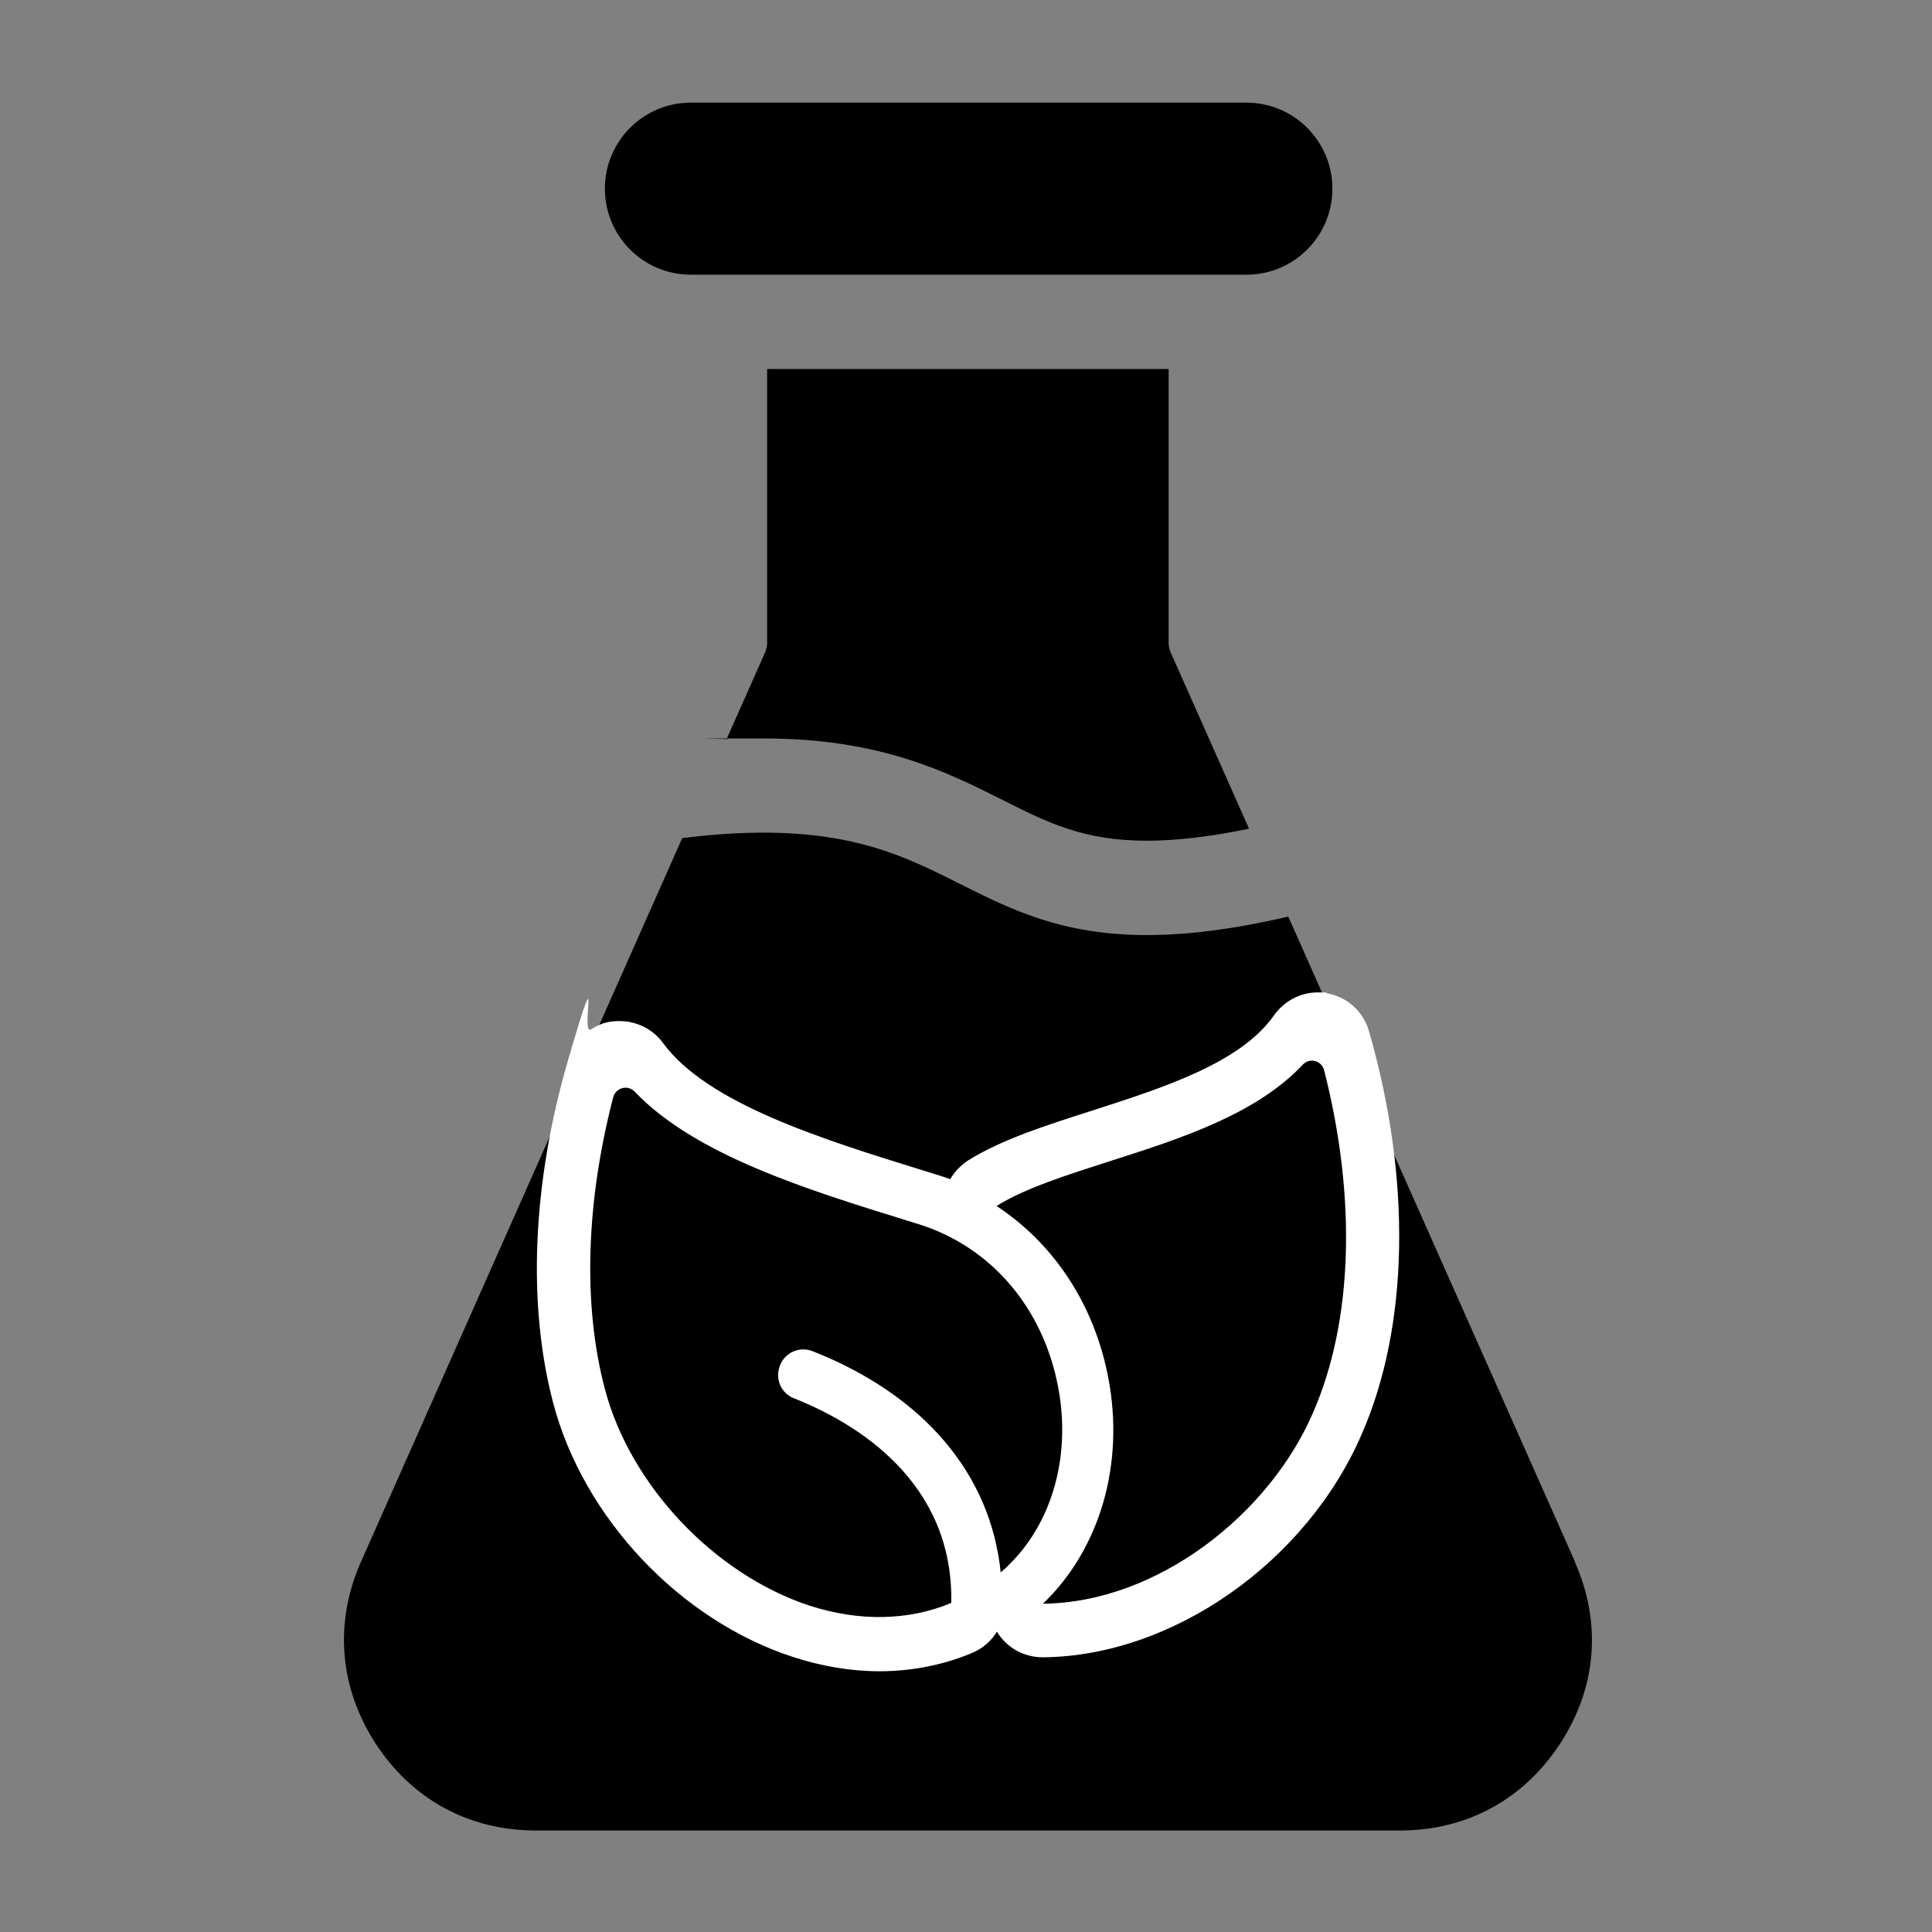
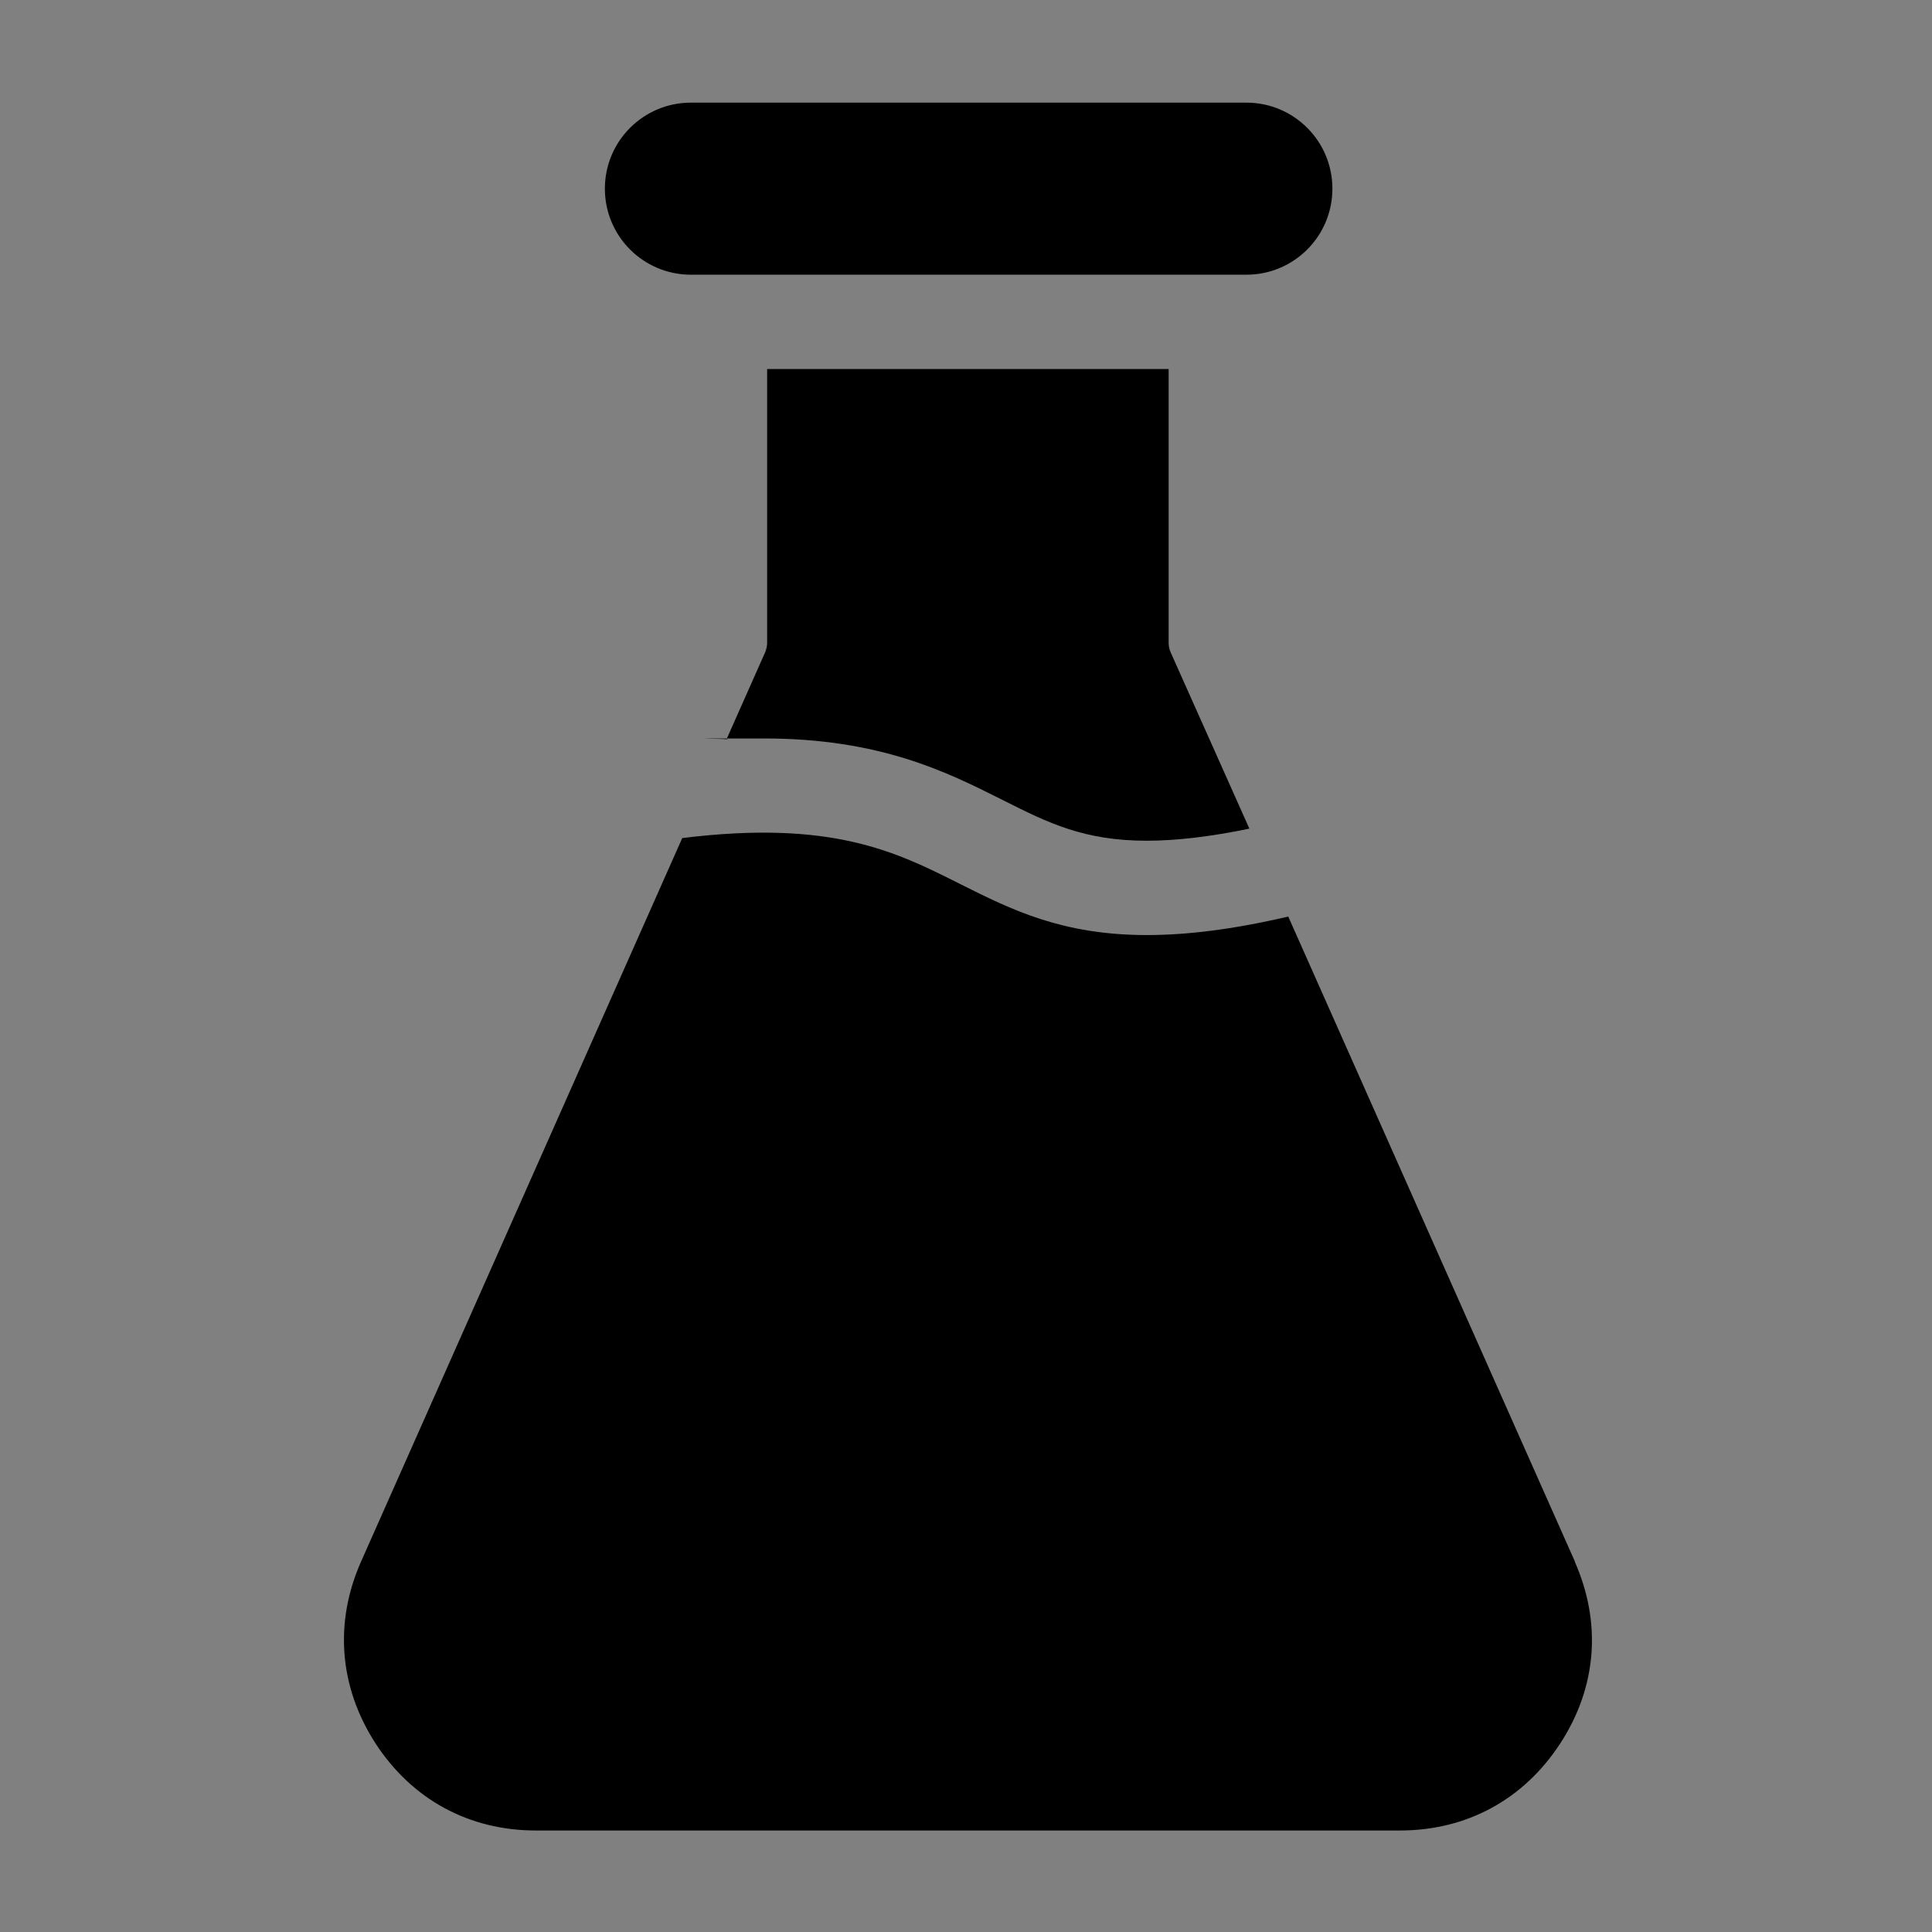
<svg xmlns="http://www.w3.org/2000/svg" id="Layer_1" version="1.1" viewBox="0 0 512 512">
  <rect x="0" y="0" width="512" height="512" fill="#808080" stroke="none" />
  <defs>
    <style>
      .st0 {
        fill: #fff;
      }

      .st0, .st1 {
        fill-rule: evenodd;
      }
    </style>
  </defs>
  <path class="st1" d="M353.1,50c0,12.6-10.2,22.8-22.8,22.8h-147.2c-12.6,0-22.8-10.2-22.8-22.8s10.2-22.8,22.8-22.8h147.2c12.6,0,22.8,10.2,22.8,22.8Z" />
-   <path class="st1" d="M331.1,219.6c-10.2,2.1-19.3,3.2-27.2,3.2-16.6,0-26.1-4.7-38-10.7l-.8-.4c-14.2-7.1-31.9-16-62.6-16s-6.6,0-10,.3l10.3-23.2c.3-.8.5-1.6.5-2.4v-72.6h106.4v72.6c0,.8.2,1.7.5,2.4l20.8,46.8Z" />
+   <path class="st1" d="M331.1,219.6c-10.2,2.1-19.3,3.2-27.2,3.2-16.6,0-26.1-4.7-38-10.7l-.8-.4c-14.2-7.1-31.9-16-62.6-16s-6.6,0-10,.3l10.3-23.2c.3-.8.5-1.6.5-2.4v-72.6h106.4v72.6c0,.8.2,1.7.5,2.4Z" />
  <path class="st1" d="M417.4,413.9l-76-171c-15,3.5-27.2,4.9-37.5,4.9-22.5,0-36-6.8-49.2-13.4l-.8-.4c-16.5-8.3-33.6-16.8-73.1-11.9l-85.1,191.7c-7.2,16.2-5.8,33.3,3.8,48.2,9.7,14.9,24.8,23.1,42.5,23.1h229c17.7,0,32.8-8.2,42.5-23.1,9.7-14.9,11-32,3.8-48.2Z" />
-   <path class="st0" d="M233.1,442.9c-7.6,0-15.3-1.3-23-3.8-30-9.8-55.5-36.9-63.5-67.3-6.9-26.2-5.5-58.4,3.9-90.7s3.1-6.4,6.1-8.3,5.1-2.2,7.6-2.2c4.5,0,8.8,2.1,11.5,5.8,11.7,16,42.1,25.5,69,33.8l2.9.9c1.4.4,2.8.9,4.2,1.4,1.2-2,2.8-3.7,4.8-5,9-5.6,20.7-9.3,33.2-13.3,18.3-5.9,39-12.5,47.8-25.1,2.7-3.8,7-6.1,11.6-6.1s1.6,0,2.3.2c5.4.9,9.8,4.8,11.3,10.1,11.3,39.2,10.6,78.1-1.9,106.7-14.6,33.9-50.1,58.9-84.5,59.2,0,0,0,0-.1,0-5,0-9.6-2.6-12.1-6.8-1.5,2.5-3.8,4.5-6.7,5.7-7.7,3.2-16,4.8-24.5,4.8Z" />
-   <path class="st1" d="M265.2,416.8c-2.6-26-20.2-47-49.8-58.7-3.5-1.4-7.4.3-8.7,3.8-1.4,3.5.3,7.4,3.8,8.7,16.1,6.4,42.2,21.8,41.6,54.2-11.3,4.7-24.3,5-37.6.7-25.2-8.3-47.5-31.9-54.2-57.4-5.9-22.3-5-49.5,2.2-77.3.7-2.6,3.9-3.4,5.7-1.5,15.9,16.7,45.4,25.9,72.3,34.2l2.9.9c19.2,6,33,22.1,37,43.1,3.7,19.3-2.1,38-15.2,49.2ZM350.9,283.6c-.7-2.6-3.9-3.4-5.7-1.4-12.3,13.1-32.5,19.6-51,25.5-11.5,3.7-22.6,7.2-30.1,11.9,15.2,10,25.9,26.1,29.6,45.5,4.4,22.9-2.2,45.4-17.3,59.9,30.5-.3,60.1-23.9,71.6-50.7,10.6-24.3,11.5-57,2.9-90.7Z" />
</svg>